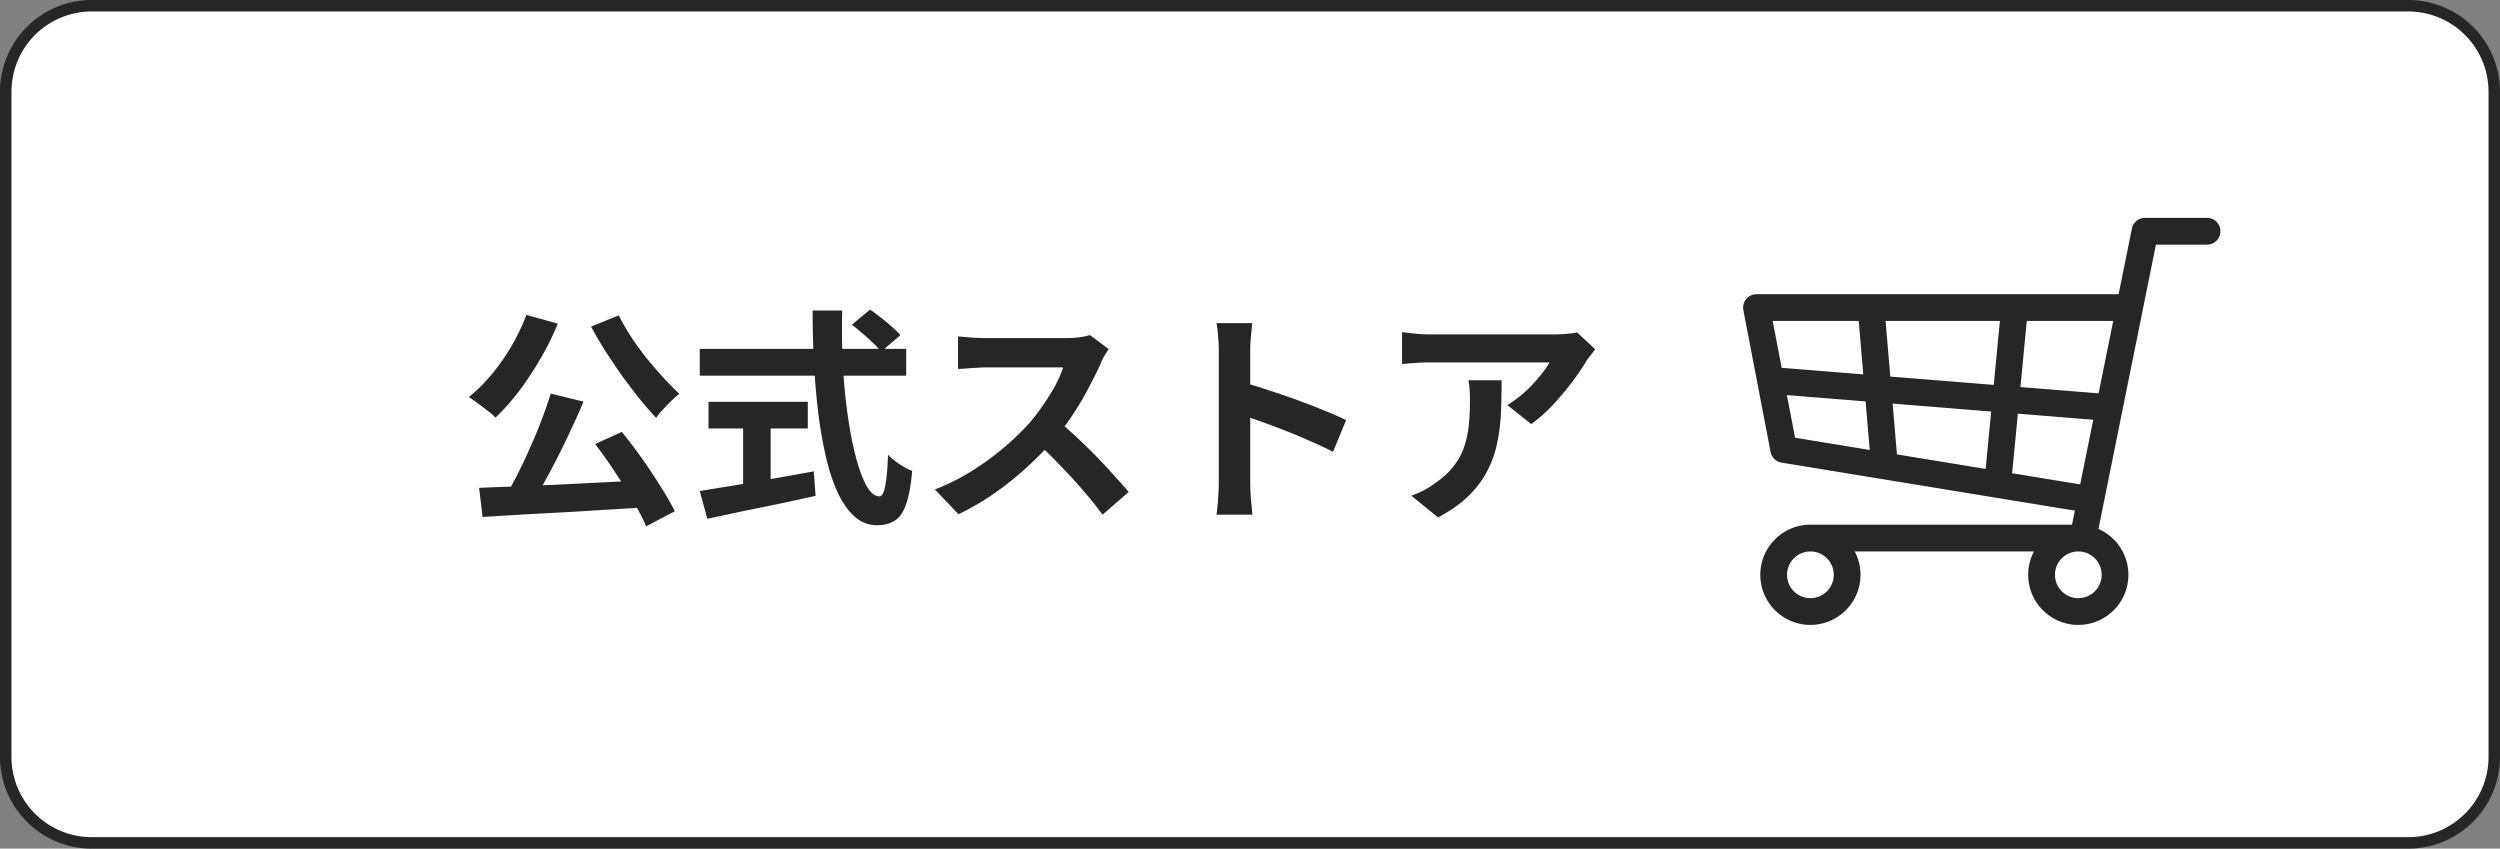
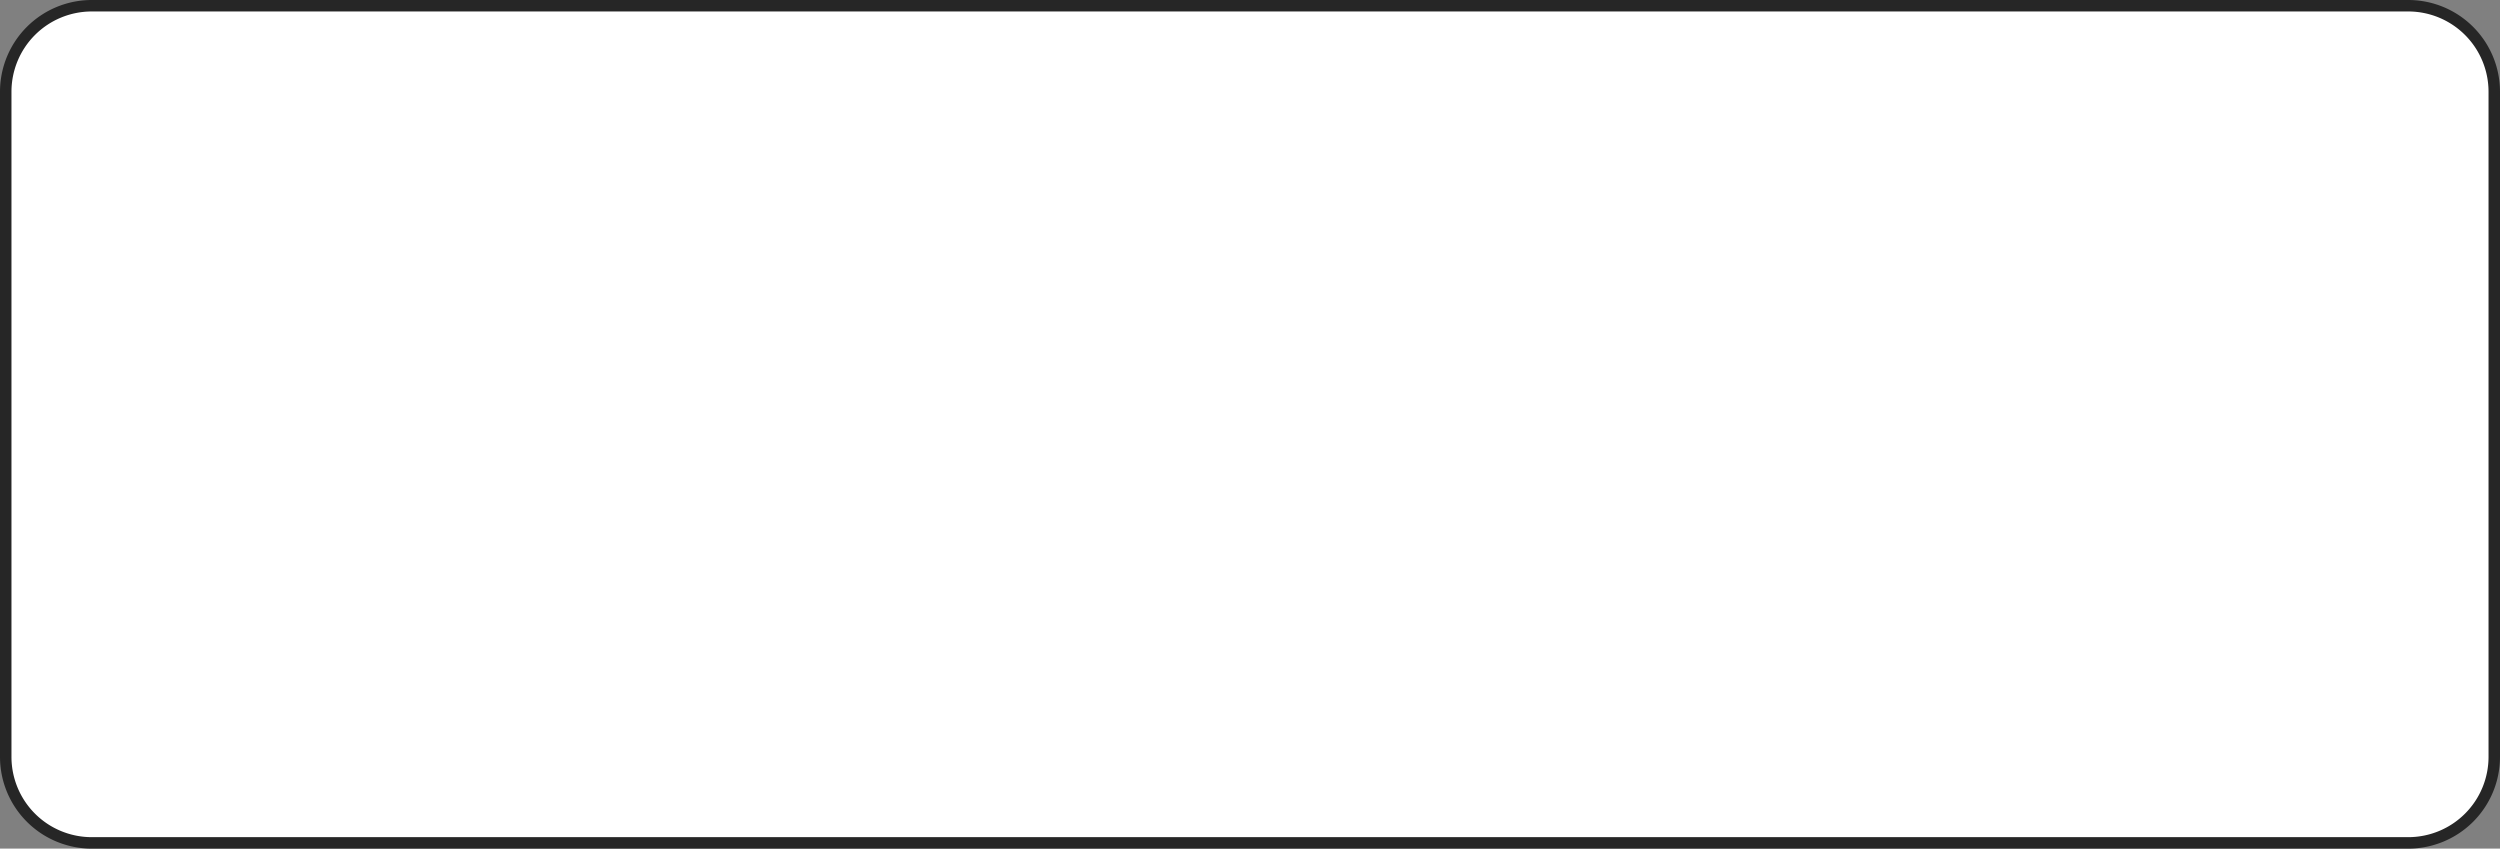
<svg xmlns="http://www.w3.org/2000/svg" width="218" height="74" fill="none">
  <rect width="100%" height="100%" fill="#808080" stroke="none" />
  <path d="M8 .5h202a7.5 7.5 0 017.5 7.5v58a7.5 7.5 0 01-7.5 7.5H8A7.5 7.5 0 01.5 66V8A7.5 7.5 0 018 .5z" fill="#fff" stroke="#262626" />
-   <path d="M48.02 34.32l2.86.7a50.66 50.66 0 01-1.06 2.38 69.76 69.76 0 01-2.36 4.66 29.334 29.334 0 01-1.14 1.92l-2.24-.7c.36-.613.727-1.287 1.1-2.02.373-.747.733-1.513 1.08-2.3.36-.8.687-1.593.98-2.38a32.9 32.9 0 00.78-2.26zm-6.24 8.22c.933-.04 1.987-.08 3.16-.12 1.173-.053 2.413-.107 3.72-.16 1.307-.067 2.633-.133 3.98-.2 1.36-.067 2.7-.133 4.02-.2l-.08 2.36c-1.707.107-3.433.213-5.18.32-1.747.107-3.42.2-5.02.28-1.587.093-3.02.18-4.3.26l-.3-2.54zm10.12-3.82l2.32-1.06a43.7 43.7 0 011.76 2.32 45.35 45.35 0 011.62 2.44c.507.787.92 1.507 1.24 2.16l-2.5 1.32c-.267-.653-.647-1.393-1.14-2.22a56.578 56.578 0 00-1.6-2.56 43.493 43.493 0 00-1.7-2.4zm-6-11.26l2.74.76a23.117 23.117 0 01-1.54 3.1 27.583 27.583 0 01-1.88 2.84c-.667.867-1.34 1.62-2.02 2.26a3.992 3.992 0 00-.68-.6c-.28-.227-.573-.447-.88-.66a9.638 9.638 0 00-.76-.54c.693-.547 1.353-1.2 1.98-1.96.64-.76 1.22-1.587 1.74-2.48s.953-1.8 1.3-2.72zm8.06.04c.293.587.64 1.193 1.04 1.82.413.627.86 1.247 1.34 1.86.493.6.987 1.173 1.48 1.72.493.533.967 1.013 1.42 1.44a6.7 6.7 0 00-.7.62c-.253.24-.5.493-.74.76a5.08 5.08 0 00-.58.72 28.845 28.845 0 01-1.48-1.7 65.217 65.217 0 01-1.52-2 75.198 75.198 0 01-1.44-2.14 36.176 36.176 0 01-1.24-2.12l2.42-.98zm20.32.82L75.86 27c.307.2.627.433.96.7.347.267.667.533.96.8.307.267.553.507.74.72l-1.7 1.46a4.24 4.24 0 00-.68-.76c-.28-.28-.587-.56-.92-.84-.32-.28-.633-.533-.94-.76zm-13.26 2.1h18v2.34h-18v-2.34zm.76 4.62h8.66v2.32h-8.66v-2.32zm3.02 1.32h2.4v6.78h-2.4v-6.78zm-3.78 6.46c.8-.133 1.74-.287 2.82-.46 1.093-.187 2.247-.387 3.46-.6 1.227-.213 2.447-.433 3.66-.66l.16 2.14c-1.093.24-2.2.48-3.32.72-1.12.227-2.2.447-3.24.66-1.04.227-2 .433-2.88.62l-.66-2.42zm9.84-15.74h2.58c-.04 1.653-.02 3.267.06 4.84.093 1.573.24 3.047.44 4.42.2 1.373.44 2.58.72 3.62.28 1.04.587 1.853.92 2.44.347.587.713.88 1.1.88.227 0 .393-.287.5-.86.12-.573.207-1.493.26-2.76.28.28.613.553 1 .82.4.267.767.46 1.1.58-.107 1.267-.287 2.247-.54 2.94-.24.68-.567 1.147-.98 1.4-.4.267-.92.4-1.56.4-.72 0-1.36-.247-1.92-.74-.56-.493-1.047-1.173-1.46-2.04-.413-.88-.76-1.913-1.04-3.1a36.617 36.617 0 01-.68-3.86c-.173-1.4-.3-2.86-.38-4.38a87.5 87.5 0 01-.12-4.6zm25.82 3.36c-.08.12-.2.307-.36.56-.147.253-.26.487-.34.7-.28.627-.627 1.327-1.04 2.1-.4.773-.86 1.553-1.38 2.34-.507.773-1.047 1.5-1.62 2.18a33.624 33.624 0 01-2.48 2.5 27.416 27.416 0 01-2.84 2.26c-.987.68-2 1.267-3.04 1.76l-2.06-2.16a18.6 18.6 0 003.14-1.56 23.465 23.465 0 002.82-2.04 23.344 23.344 0 002.24-2.14c.44-.507.853-1.047 1.24-1.62.4-.573.753-1.14 1.06-1.7.307-.573.533-1.1.68-1.58h-6.78c-.28 0-.573.013-.88.04-.307.013-.6.033-.88.06-.267.013-.473.027-.62.04v-2.84c.2.013.447.033.74.06a19.4 19.4 0 001.64.08h7.06c.44 0 .84-.027 1.2-.08a5.14 5.14 0 00.86-.18l1.64 1.22zm-4.48 6.22c.52.413 1.073.893 1.66 1.44a51.948 51.948 0 011.74 1.7c.573.587 1.1 1.153 1.58 1.7.493.533.907 1 1.24 1.4l-2.28 1.98a30.324 30.324 0 00-1.7-2.12 42.948 42.948 0 00-2-2.18 38.799 38.799 0 00-2.12-2.08l1.88-1.84zm14.08 5.42v-11.5c0-.347-.02-.747-.06-1.2a9.314 9.314 0 00-.14-1.2h3.12c-.04.347-.08.733-.12 1.16-.04.413-.06.827-.06 1.24v11.5c0 .187.007.453.02.8.013.333.04.68.08 1.04s.067.68.08.96h-3.12a25.068 25.068 0 00.2-2.8zm2.14-8.72c.667.173 1.413.4 2.24.68.827.267 1.66.553 2.5.86.84.307 1.627.613 2.36.92a20.75 20.75 0 011.86.82l-1.14 2.76c-.56-.293-1.18-.587-1.86-.88-.68-.307-1.373-.6-2.08-.88-.693-.28-1.38-.54-2.06-.78-.667-.24-1.273-.453-1.82-.64v-2.86zm30.68-2.9c-.107.133-.24.307-.4.52-.16.2-.287.373-.38.52-.307.52-.713 1.12-1.22 1.8a28.023 28.023 0 01-1.68 2 12.916 12.916 0 01-1.9 1.68l-2.08-1.66c.4-.24.793-.52 1.18-.84.387-.32.74-.653 1.06-1 .333-.36.62-.7.86-1.02.253-.32.447-.607.58-.86H124.7c-.413 0-.807.013-1.18.04-.373.027-.793.06-1.26.1v-2.78c.387.053.787.1 1.2.14.413.04.827.06 1.24.06h10.78c.187 0 .413-.007.68-.02.267-.013.527-.033.78-.06.267-.027.46-.06.58-.1l1.58 1.48zm-8.16 2.7c0 .987-.02 1.94-.06 2.86a15.56 15.56 0 01-.34 2.66c-.173.84-.46 1.64-.86 2.4-.387.76-.927 1.48-1.62 2.16-.693.68-1.58 1.307-2.66 1.88l-2.34-1.9c.32-.107.66-.247 1.02-.42.36-.187.72-.413 1.08-.68.64-.44 1.153-.907 1.54-1.4.4-.493.707-1.027.92-1.6.213-.587.36-1.22.44-1.9.08-.693.12-1.447.12-2.26 0-.307-.007-.6-.02-.88a5.733 5.733 0 00-.12-.92h2.9zm21.062-6.302l-.002-.037v-.005c0-.03.002-.06.005-.09 0-.008 0-.018.002-.028a.772.772 0 01.012-.082l.006-.034c.004-.021.01-.042.016-.063l.013-.05a.865.865 0 01.04-.107l.006-.012a1.2 1.2 0 01.101-.184l.016-.02a.998.998 0 01.291-.287.043.043 0 01.007-.006l.065-.04.032-.02.048-.022a.89.89 0 01.057-.027l.033-.012c.026-.01.051-.02.077-.027l.029-.008a.893.893 0 01.085-.02l.005-.002c.013-.003.026-.003.038-.005a.89.89 0 01.072-.01c.024-.003.049-.003.074-.004l.036-.002h31.578l1.156-5.718c.11-.544.588-.936 1.144-.936h5.409a1.166 1.166 0 010 2.333h-4.455l-5.012 24.79a4.375 4.375 0 012.611 4c0 2.409-1.96 4.369-4.37 4.369s-4.37-1.96-4.37-4.37c0-.735.184-1.428.506-2.036H161.73a4.34 4.34 0 01.506 2.036c0 2.41-1.96 4.37-4.37 4.37a4.374 4.374 0 01-4.369-4.37c0-2.41 1.96-4.37 4.369-4.37h22.815l.248-1.224-25.579-4.188h-.003a1.365 1.365 0 01-.114-.025h-.002a1.298 1.298 0 01-.099-.032l-.041-.017a1.95 1.95 0 01-.056-.025l-.047-.024a.573.573 0 01-.092-.055l-.044-.03a.763.763 0 01-.041-.031l-.047-.04-.031-.028a.923.923 0 01-.068-.071l-.004-.004a1.027 1.027 0 01-.069-.087v-.001a1.049 1.049 0 01-.123-.219l-.025-.061-.016-.048-.015-.052-.014-.058-.005-.024-2.37-12.35-.001-.006-.002-.012c-.003-.012-.004-.025-.006-.037-.004-.024-.008-.047-.01-.071l-.004-.074h.001zm11.037 12.378l-.36-4.231-6.862-.553.713 3.718 6.509 1.066zm10.111 1.655l.481-5.005-8.594-.692.377 4.43 7.736 1.267zm.705-7.328l.536-5.576h-9.969l.413 4.85 9.02.726zm-18.493-1.489l7.116.574-.397-4.66h-7.503l.784 4.086zm21.373-4.087l-.554 5.764 6.816.549 1.276-6.313h-7.538zm2.457 22.136c0 1.123.913 2.037 2.036 2.037a2.04 2.04 0 002.037-2.037 2.04 2.04 0 00-2.037-2.037 2.038 2.038 0 00-2.036 2.037zm-23.362 0a2.04 2.04 0 002.037 2.037 2.04 2.04 0 002.037-2.037 2.04 2.04 0 00-2.037-2.037 2.04 2.04 0 00-2.037 2.037zm26.701-13.52l-6.573-.53-.5 5.195 5.934.972 1.14-5.637h-.001z" fill="#262626" />
</svg>